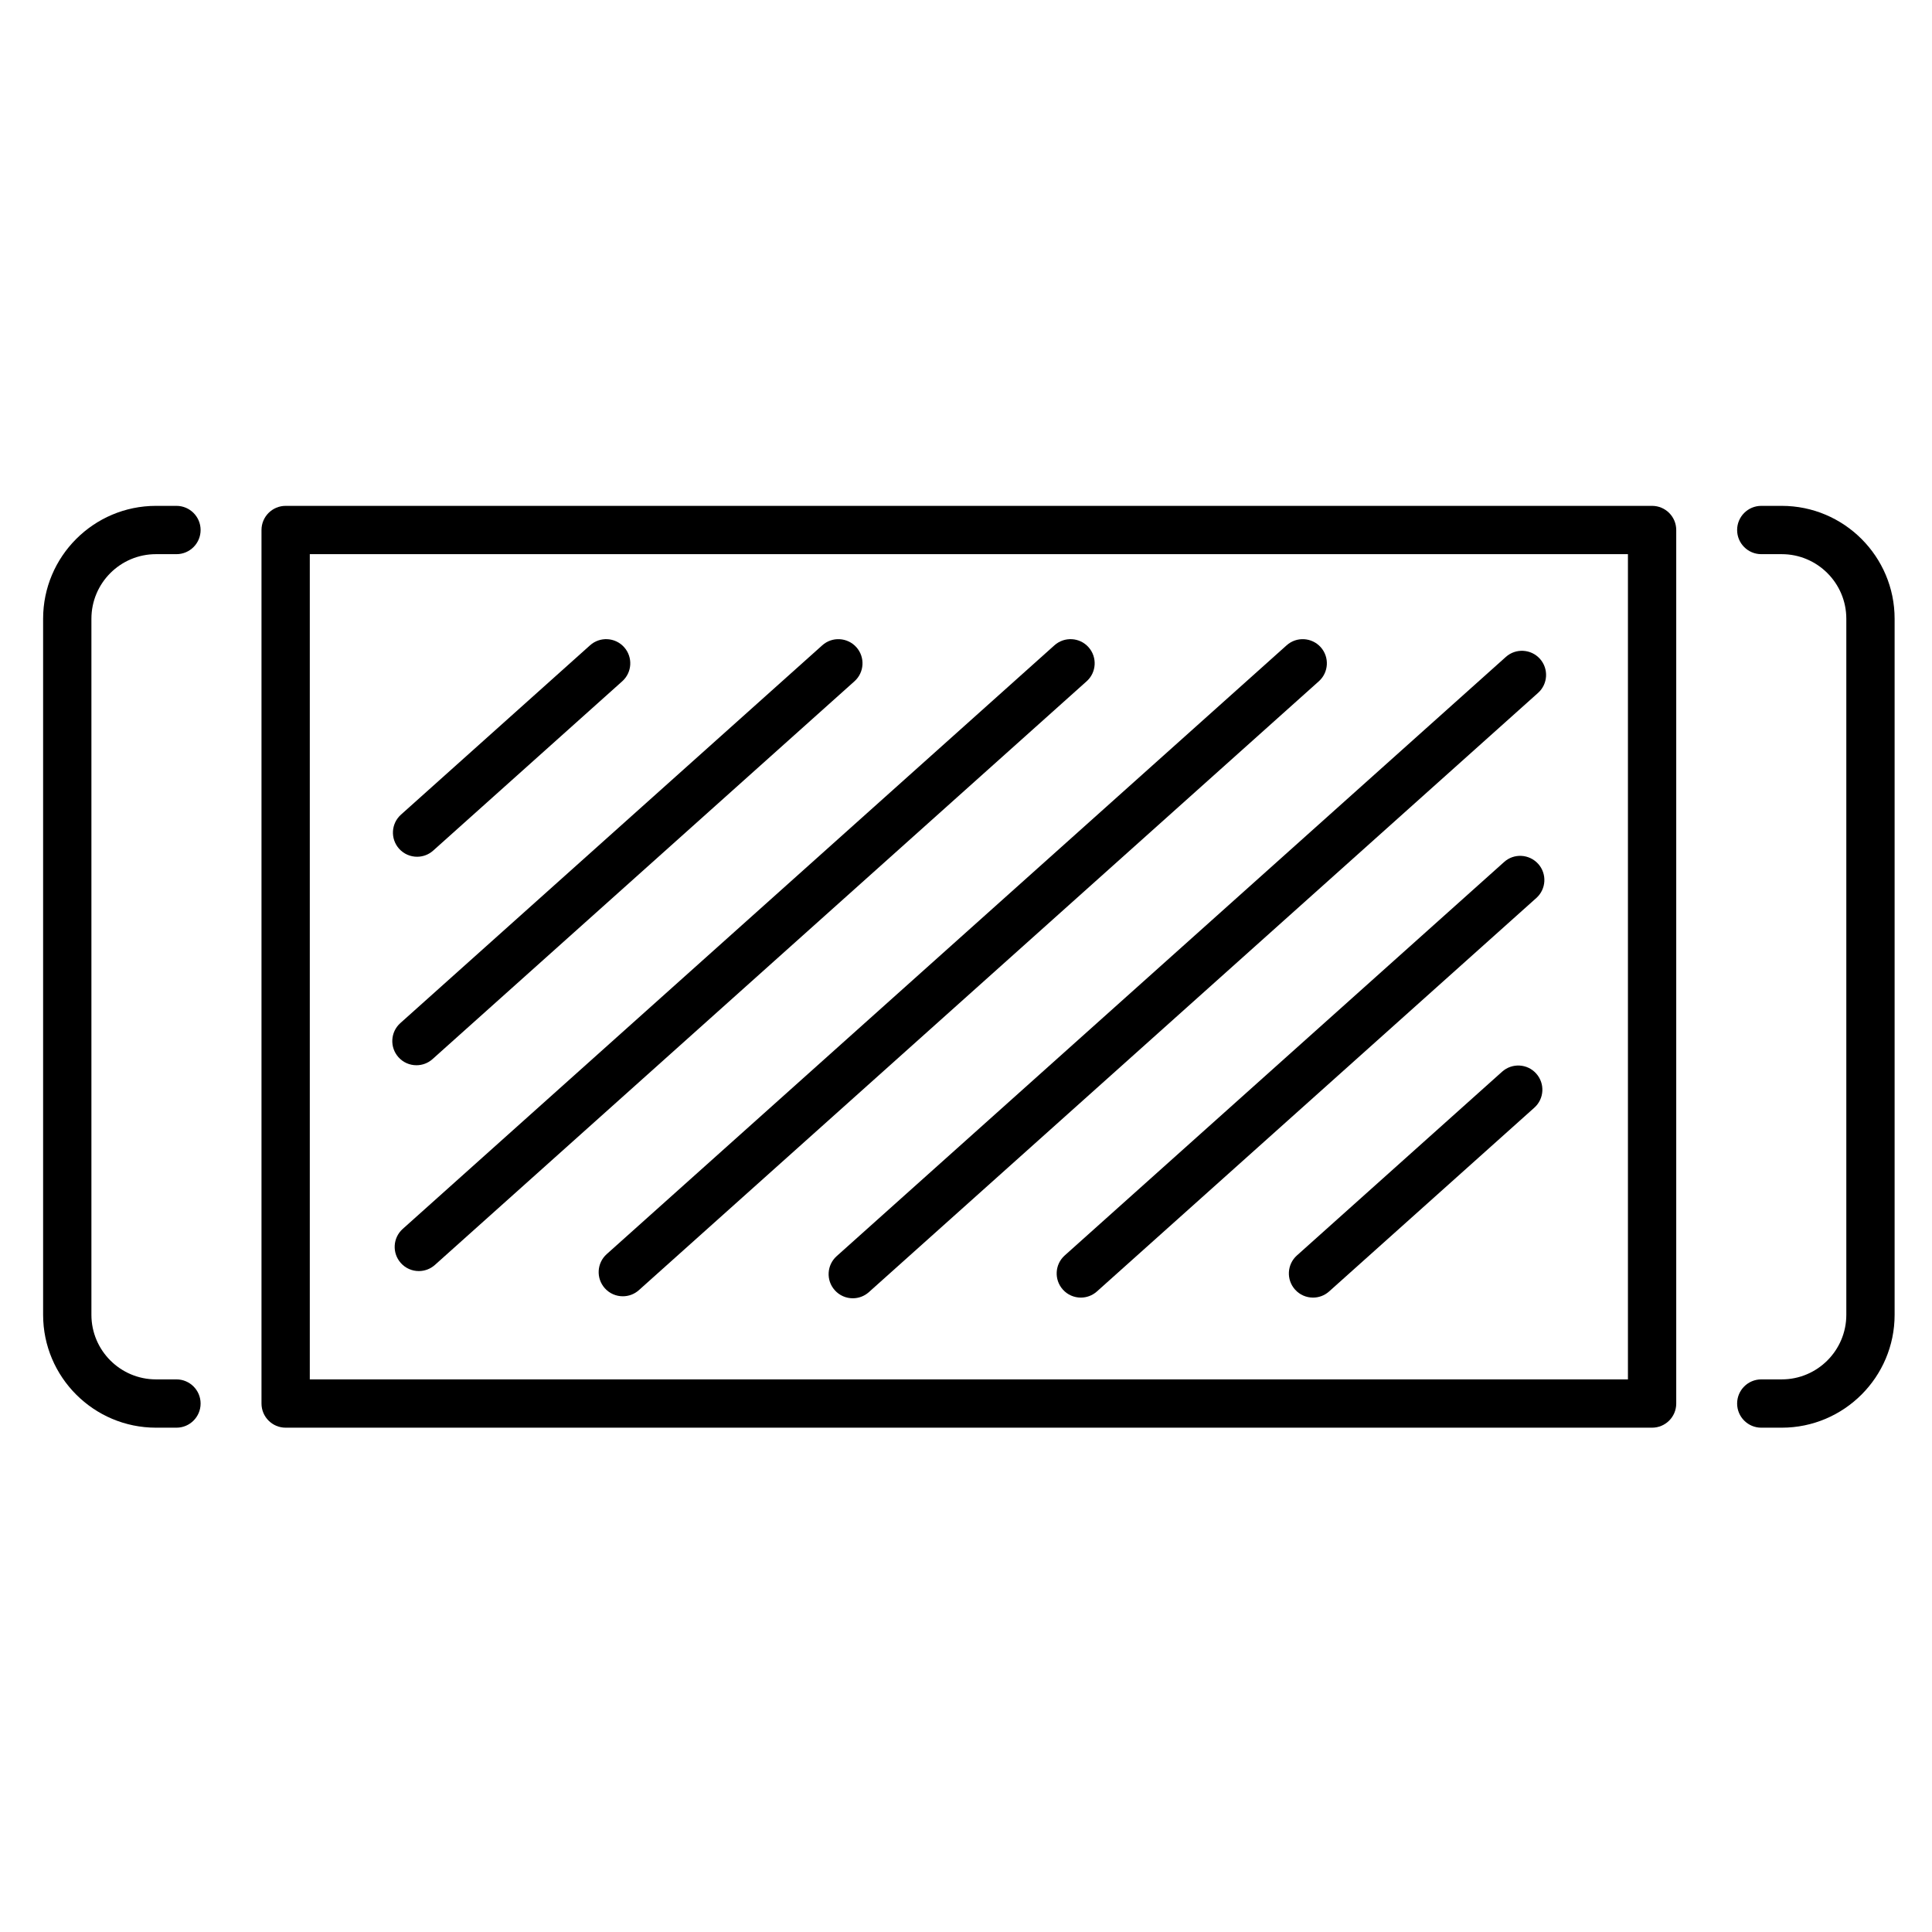
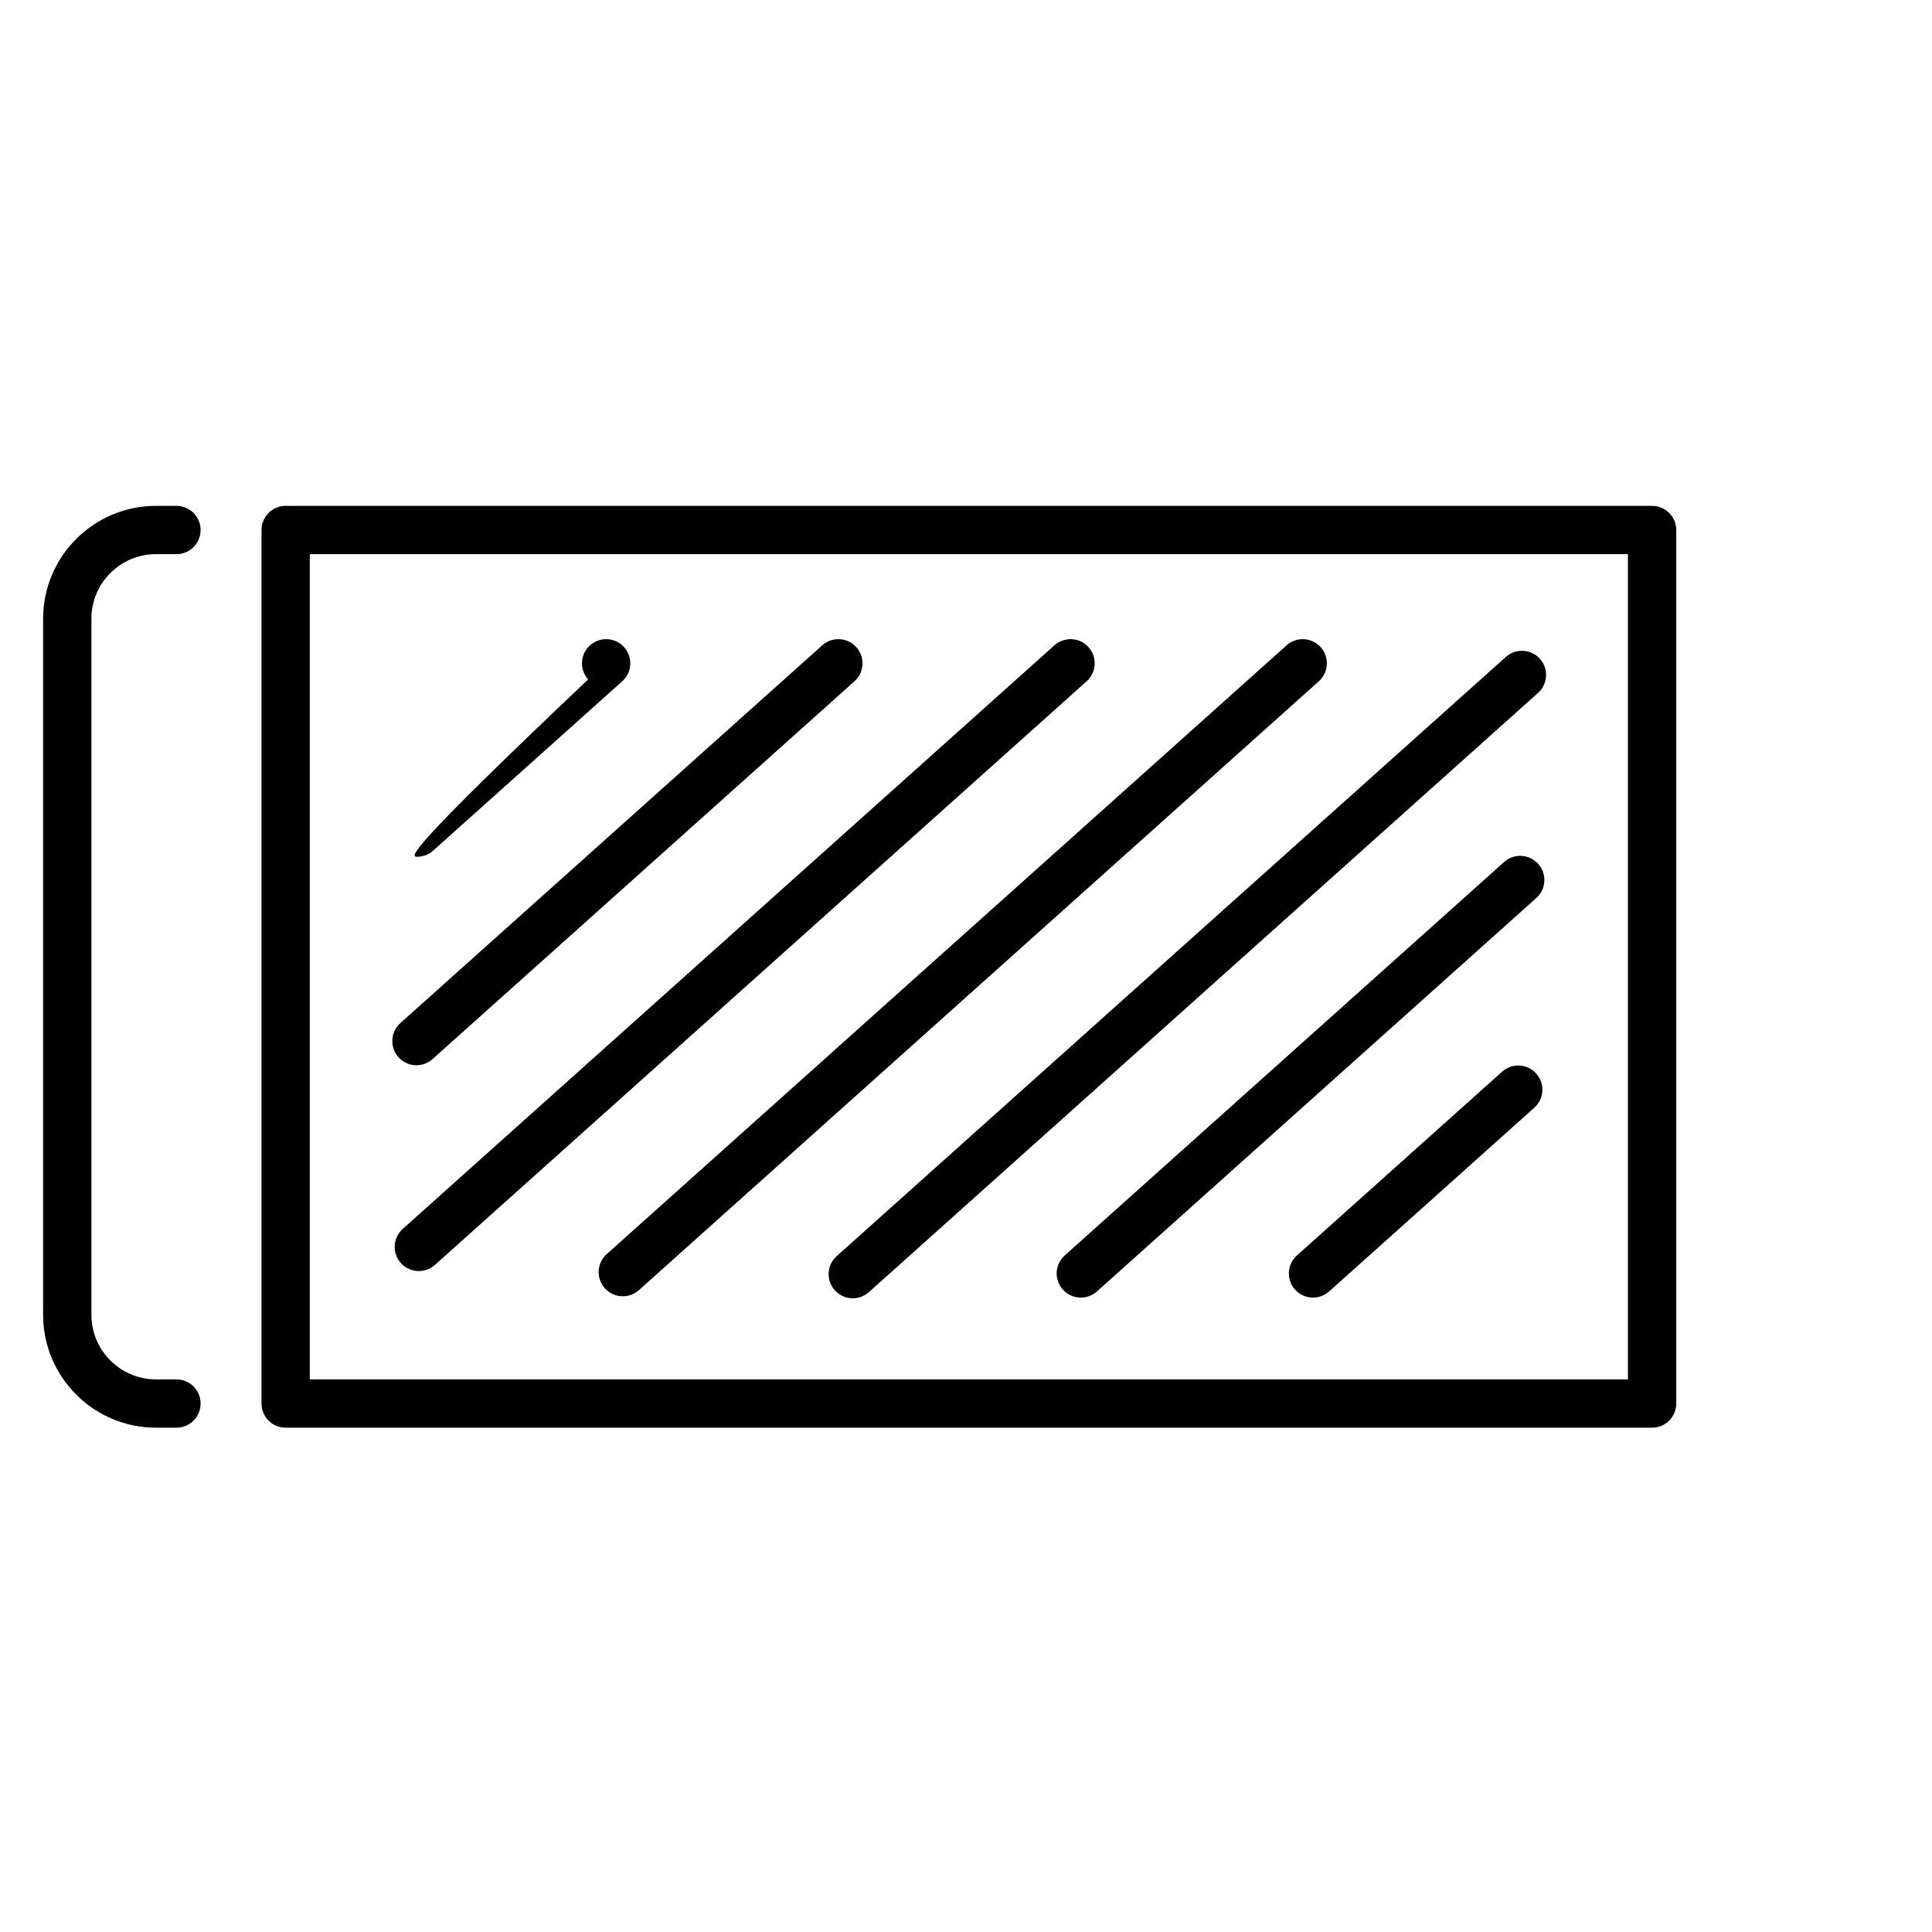
<svg xmlns="http://www.w3.org/2000/svg" version="1.1" id="Layer_1" x="0px" y="0px" viewBox="0 0 60 60" enable-background="new 0 0 60 60" xml:space="preserve">
  <g>
-     <path d="M55.334,15.71h-0.636c-0.414,0-0.75,0.336-0.75,0.75s0.336,0.75,0.75,0.75h0.636c1.105,0,2.005,0.899,2.005,2.005v21.618   c0,1.105-0.899,2.005-2.005,2.005h-0.636c-0.414,0-0.75,0.336-0.75,0.75s0.336,0.75,0.75,0.75h0.636   c1.933,0,3.505-1.572,3.505-3.505V19.215C58.839,17.282,57.267,15.71,55.334,15.71z" />
    <path d="M4.844,17.21h0.636c0.414,0,0.75-0.336,0.75-0.75s-0.336-0.75-0.75-0.75H4.844c-1.933,0-3.505,1.572-3.505,3.505v21.618   c0,1.933,1.572,3.505,3.505,3.505h0.636c0.414,0,0.75-0.336,0.75-0.75s-0.336-0.75-0.75-0.75H4.844   c-1.105,0-2.005-0.899-2.005-2.005V19.215C2.839,18.109,3.738,17.21,4.844,17.21z" />
-     <path d="M12.953,26.607c0.179,0,0.357-0.063,0.5-0.191l5.871-5.258c0.309-0.276,0.335-0.75,0.059-1.059   c-0.277-0.309-0.752-0.334-1.059-0.058l-5.871,5.258c-0.309,0.276-0.335,0.75-0.059,1.059   C12.543,26.523,12.747,26.607,12.953,26.607z" />
+     <path d="M12.953,26.607c0.179,0,0.357-0.063,0.5-0.191l5.871-5.258c0.309-0.276,0.335-0.75,0.059-1.059   c-0.277-0.309-0.752-0.334-1.059-0.058c-0.309,0.276-0.335,0.75-0.059,1.059   C12.543,26.523,12.747,26.607,12.953,26.607z" />
    <path d="M12.933,33.082c0.179,0,0.357-0.063,0.5-0.191l13.103-11.733c0.309-0.276,0.335-0.75,0.059-1.059   c-0.277-0.308-0.752-0.334-1.059-0.058L12.433,31.773c-0.309,0.276-0.335,0.75-0.059,1.059   C12.522,32.998,12.727,33.082,12.933,33.082z" />
    <path d="M46.65,33.282l-6.373,5.707c-0.309,0.276-0.335,0.75-0.059,1.059c0.148,0.166,0.353,0.25,0.559,0.25   c0.179,0,0.357-0.063,0.5-0.191l6.373-5.707c0.309-0.276,0.335-0.75,0.059-1.059C47.433,33.03,46.958,33.007,46.65,33.282z" />
    <path d="M46.712,26.77L33.066,38.989c-0.309,0.276-0.335,0.75-0.059,1.059c0.148,0.166,0.353,0.25,0.559,0.25   c0.179,0,0.357-0.063,0.5-0.191l13.646-12.219c0.309-0.276,0.335-0.75,0.059-1.059C47.492,26.521,47.019,26.493,46.712,26.77z" />
    <path d="M12.448,39.224c0.148,0.166,0.353,0.25,0.559,0.25c0.179,0,0.357-0.063,0.5-0.191l20.239-18.125   c0.309-0.276,0.335-0.75,0.059-1.059c-0.276-0.309-0.751-0.334-1.059-0.058L12.507,38.165   C12.198,38.441,12.172,38.915,12.448,39.224z" />
    <path d="M18.783,40.007c0.148,0.166,0.353,0.25,0.559,0.25c0.179,0,0.357-0.063,0.5-0.191l21.115-18.908   c0.309-0.276,0.335-0.75,0.059-1.059c-0.277-0.308-0.752-0.334-1.059-0.058L18.842,38.948   C18.533,39.225,18.507,39.698,18.783,40.007z" />
    <path d="M25.925,40.069c0.148,0.166,0.353,0.25,0.559,0.25c0.179,0,0.357-0.063,0.5-0.191l20.781-18.609   c0.309-0.276,0.335-0.75,0.059-1.059c-0.277-0.308-0.752-0.334-1.059-0.058L25.983,39.011   C25.675,39.287,25.648,39.761,25.925,40.069z" />
    <path d="M51.307,15.71H8.871c-0.414,0-0.75,0.336-0.75,0.75v27.128c0,0.414,0.336,0.75,0.75,0.75h42.436   c0.414,0,0.75-0.336,0.75-0.75V16.46C52.057,16.046,51.721,15.71,51.307,15.71z M50.557,42.838H9.621V17.21h40.936V42.838z" />
  </g>
</svg>